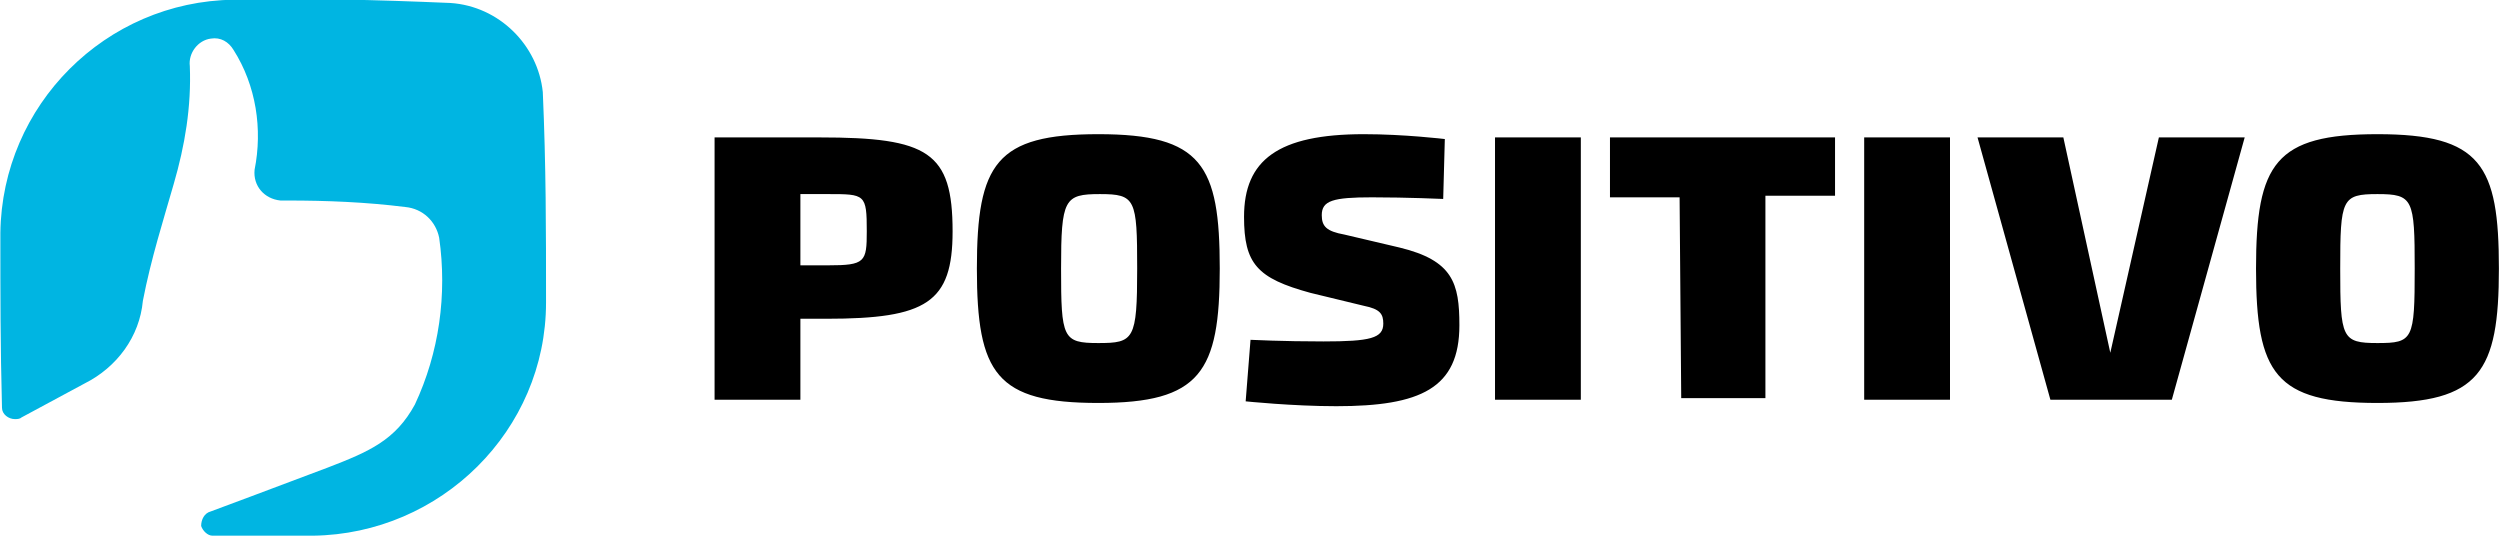
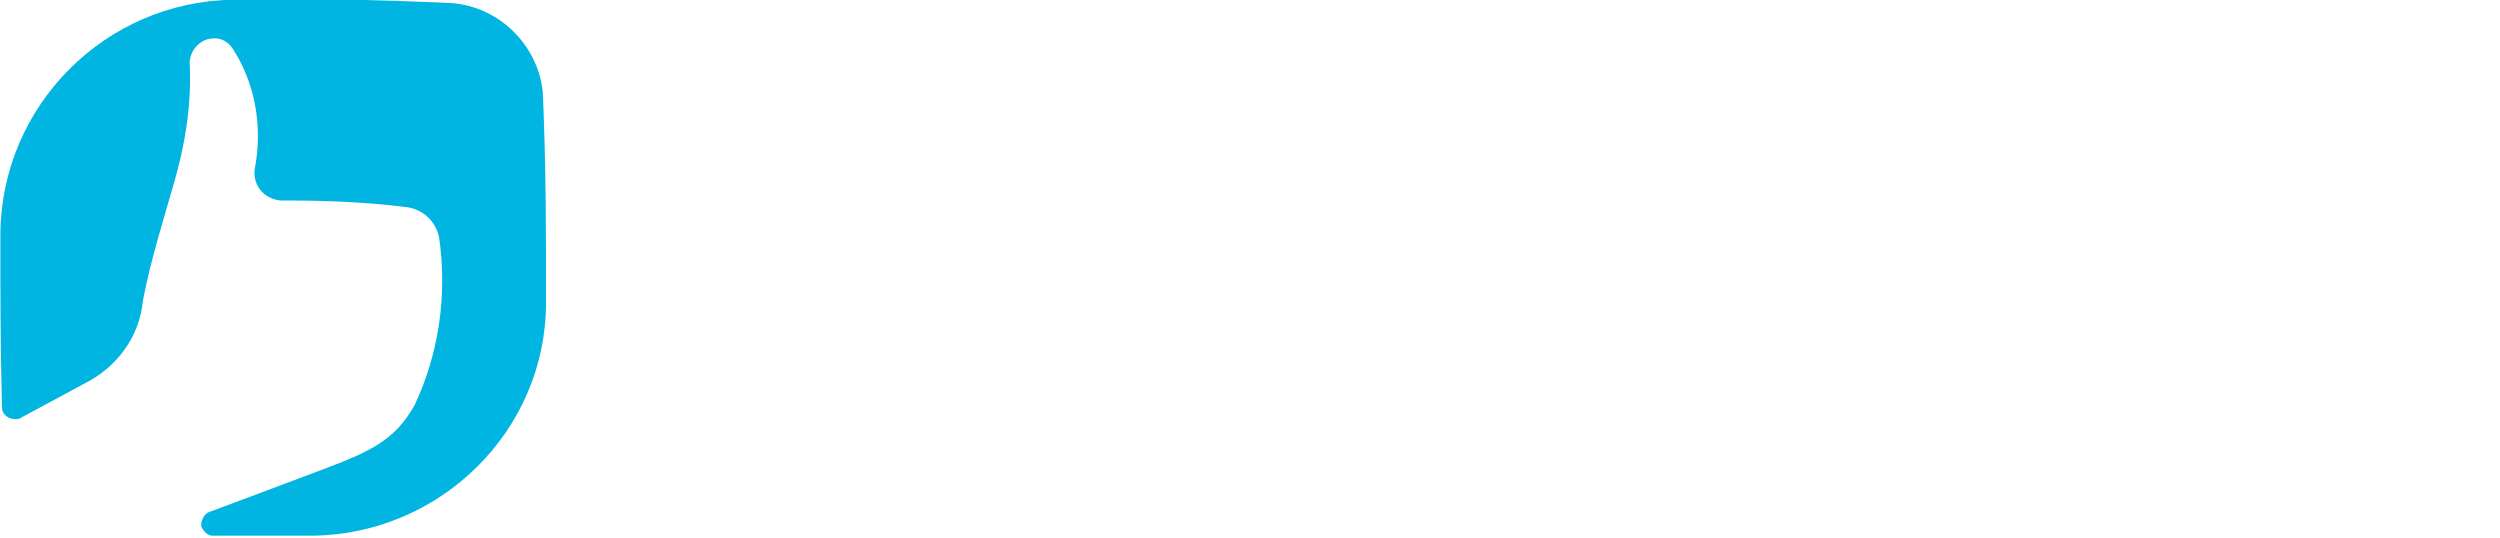
<svg xmlns="http://www.w3.org/2000/svg" viewBox="0 0 154.4 33.2" xml:space="preserve">
  <title>Loja Meu Positivo</title>
-   <path class="st0" d="M44.132 8.487h6.5c6.7 0 8.2.9 8.2 5.8 0 4.4-1.6 5.4-7.8 5.4h-1.6v5h-5.3v-16.2zm7 7.9c2.3 0 2.4-.2 2.4-2.1 0-2.3-.1-2.3-2.4-2.3h-1.7v4.4h1.7zM60.332 16.587c0-6.5 1.2-8.3 7.5-8.3 6.4 0 7.5 1.9 7.5 8.3s-1.2 8.3-7.5 8.3-7.5-1.8-7.5-8.3zm9.9 0c0-4.3-.1-4.6-2.3-4.6s-2.4.3-2.4 4.6.1 4.6 2.3 4.6 2.4-.2 2.4-4.6zM77.232 20.987s2 .1 4.5.1c2.9 0 3.7-.2 3.7-1.1 0-.6-.2-.9-1.2-1.1l-3.3-.8c-3.3-.9-4.1-1.8-4.1-4.7 0-3.5 2.1-5.1 7.4-5.1 2.5 0 5 .3 5 .3l-.1 3.7s-2.2-.1-4.4-.1c-2.4 0-3.1.2-3.1 1.1 0 .7.3 1 1.4 1.2l3.4.8c3.3.8 3.7 2.2 3.7 4.8 0 3.9-2.4 5-7.6 5-2.7 0-5.6-.3-5.6-.3l.3-3.8zM92.332 8.487h5.3v16.2h-5.3v-16.2zM103.732 12.187h-4.3v-3.7h13.9v3.6h-4.3v12.5h-5.2l-.1-12.4zM115.132 8.487h5.3v16.2h-5.3v-16.2zM133.332 8.487h5.3l-4.5 16.2h-7.5l-4.5-16.2h5.3l2.9 13.3 3-13.3zM139.332 16.587c0-6.5 1.2-8.3 7.5-8.3 6.4 0 7.5 1.9 7.5 8.3s-1.2 8.3-7.5 8.3-7.5-1.8-7.5-8.3zm9.8 0c0-4.3-.1-4.6-2.3-4.6s-2.3.3-2.3 4.6.1 4.6 2.3 4.6 2.3-.2 2.3-4.6z" />
  <path d="M27.823.184c-4.7-.2-8.7-.3-13.4-.2-7.9.1-14.3 6.5-14.4 14.4 0 3.8 0 7 .1 10.8 0 .4.4.7.8.7.1 0 .3 0 .4-.1l3.9-2.1c2-1 3.4-2.9 3.6-5.1.5-2.6 1.3-5.1 1.9-7.2.7-2.4 1.1-4.8 1-7.3-.1-.8.5-1.6 1.3-1.7.6-.1 1.1.2 1.4.7 1.4 2.2 1.8 4.9 1.3 7.4-.1 1 .6 1.8 1.6 1.9h.4c2.5 0 4.9.1 7.3.4 1.1.1 1.9.9 2.1 1.9.5 3.5 0 7.1-1.5 10.3-1.2 2.2-2.8 2.9-5.4 3.9-2.9 1.1-7.2 2.7-7.2 2.7-.4.1-.6.5-.6.9.1.3.4.6.7.6h6.2c7.9-.1 14.4-6.5 14.4-14.4 0-4.6 0-8.4-.2-13-.3-2.9-2.7-5.3-5.7-5.5z" fill="#00b5e2" />
</svg>